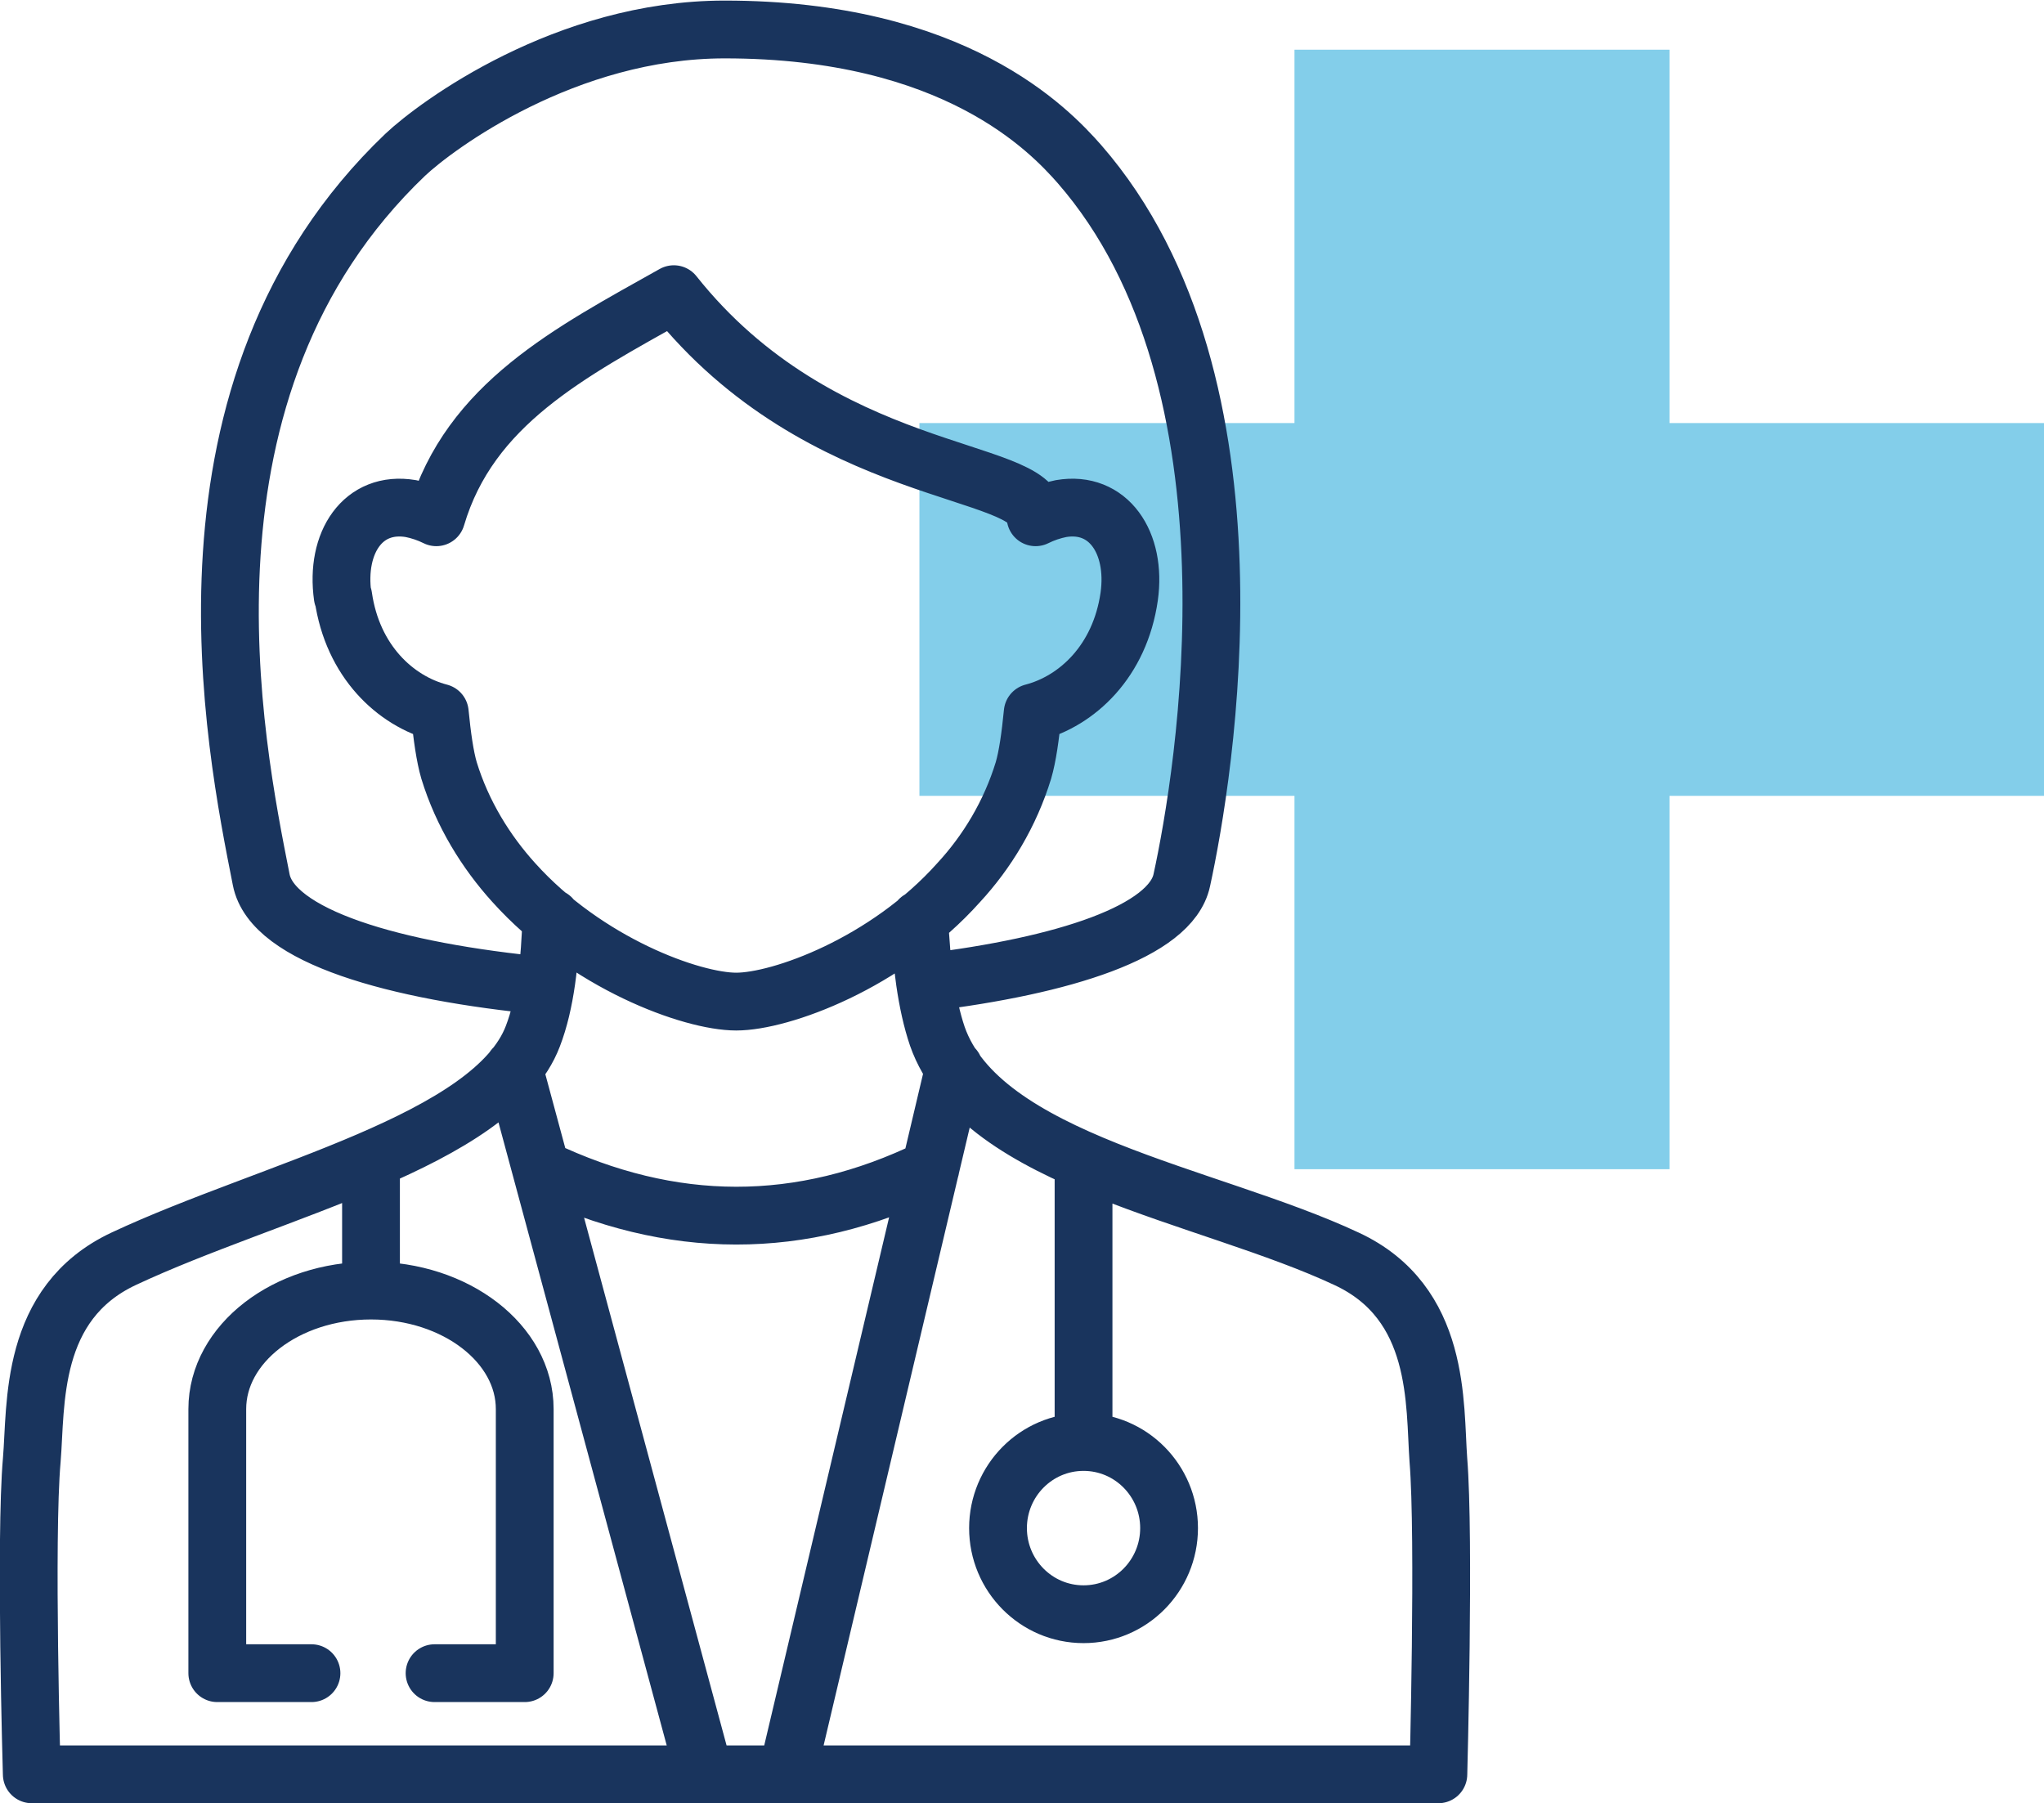
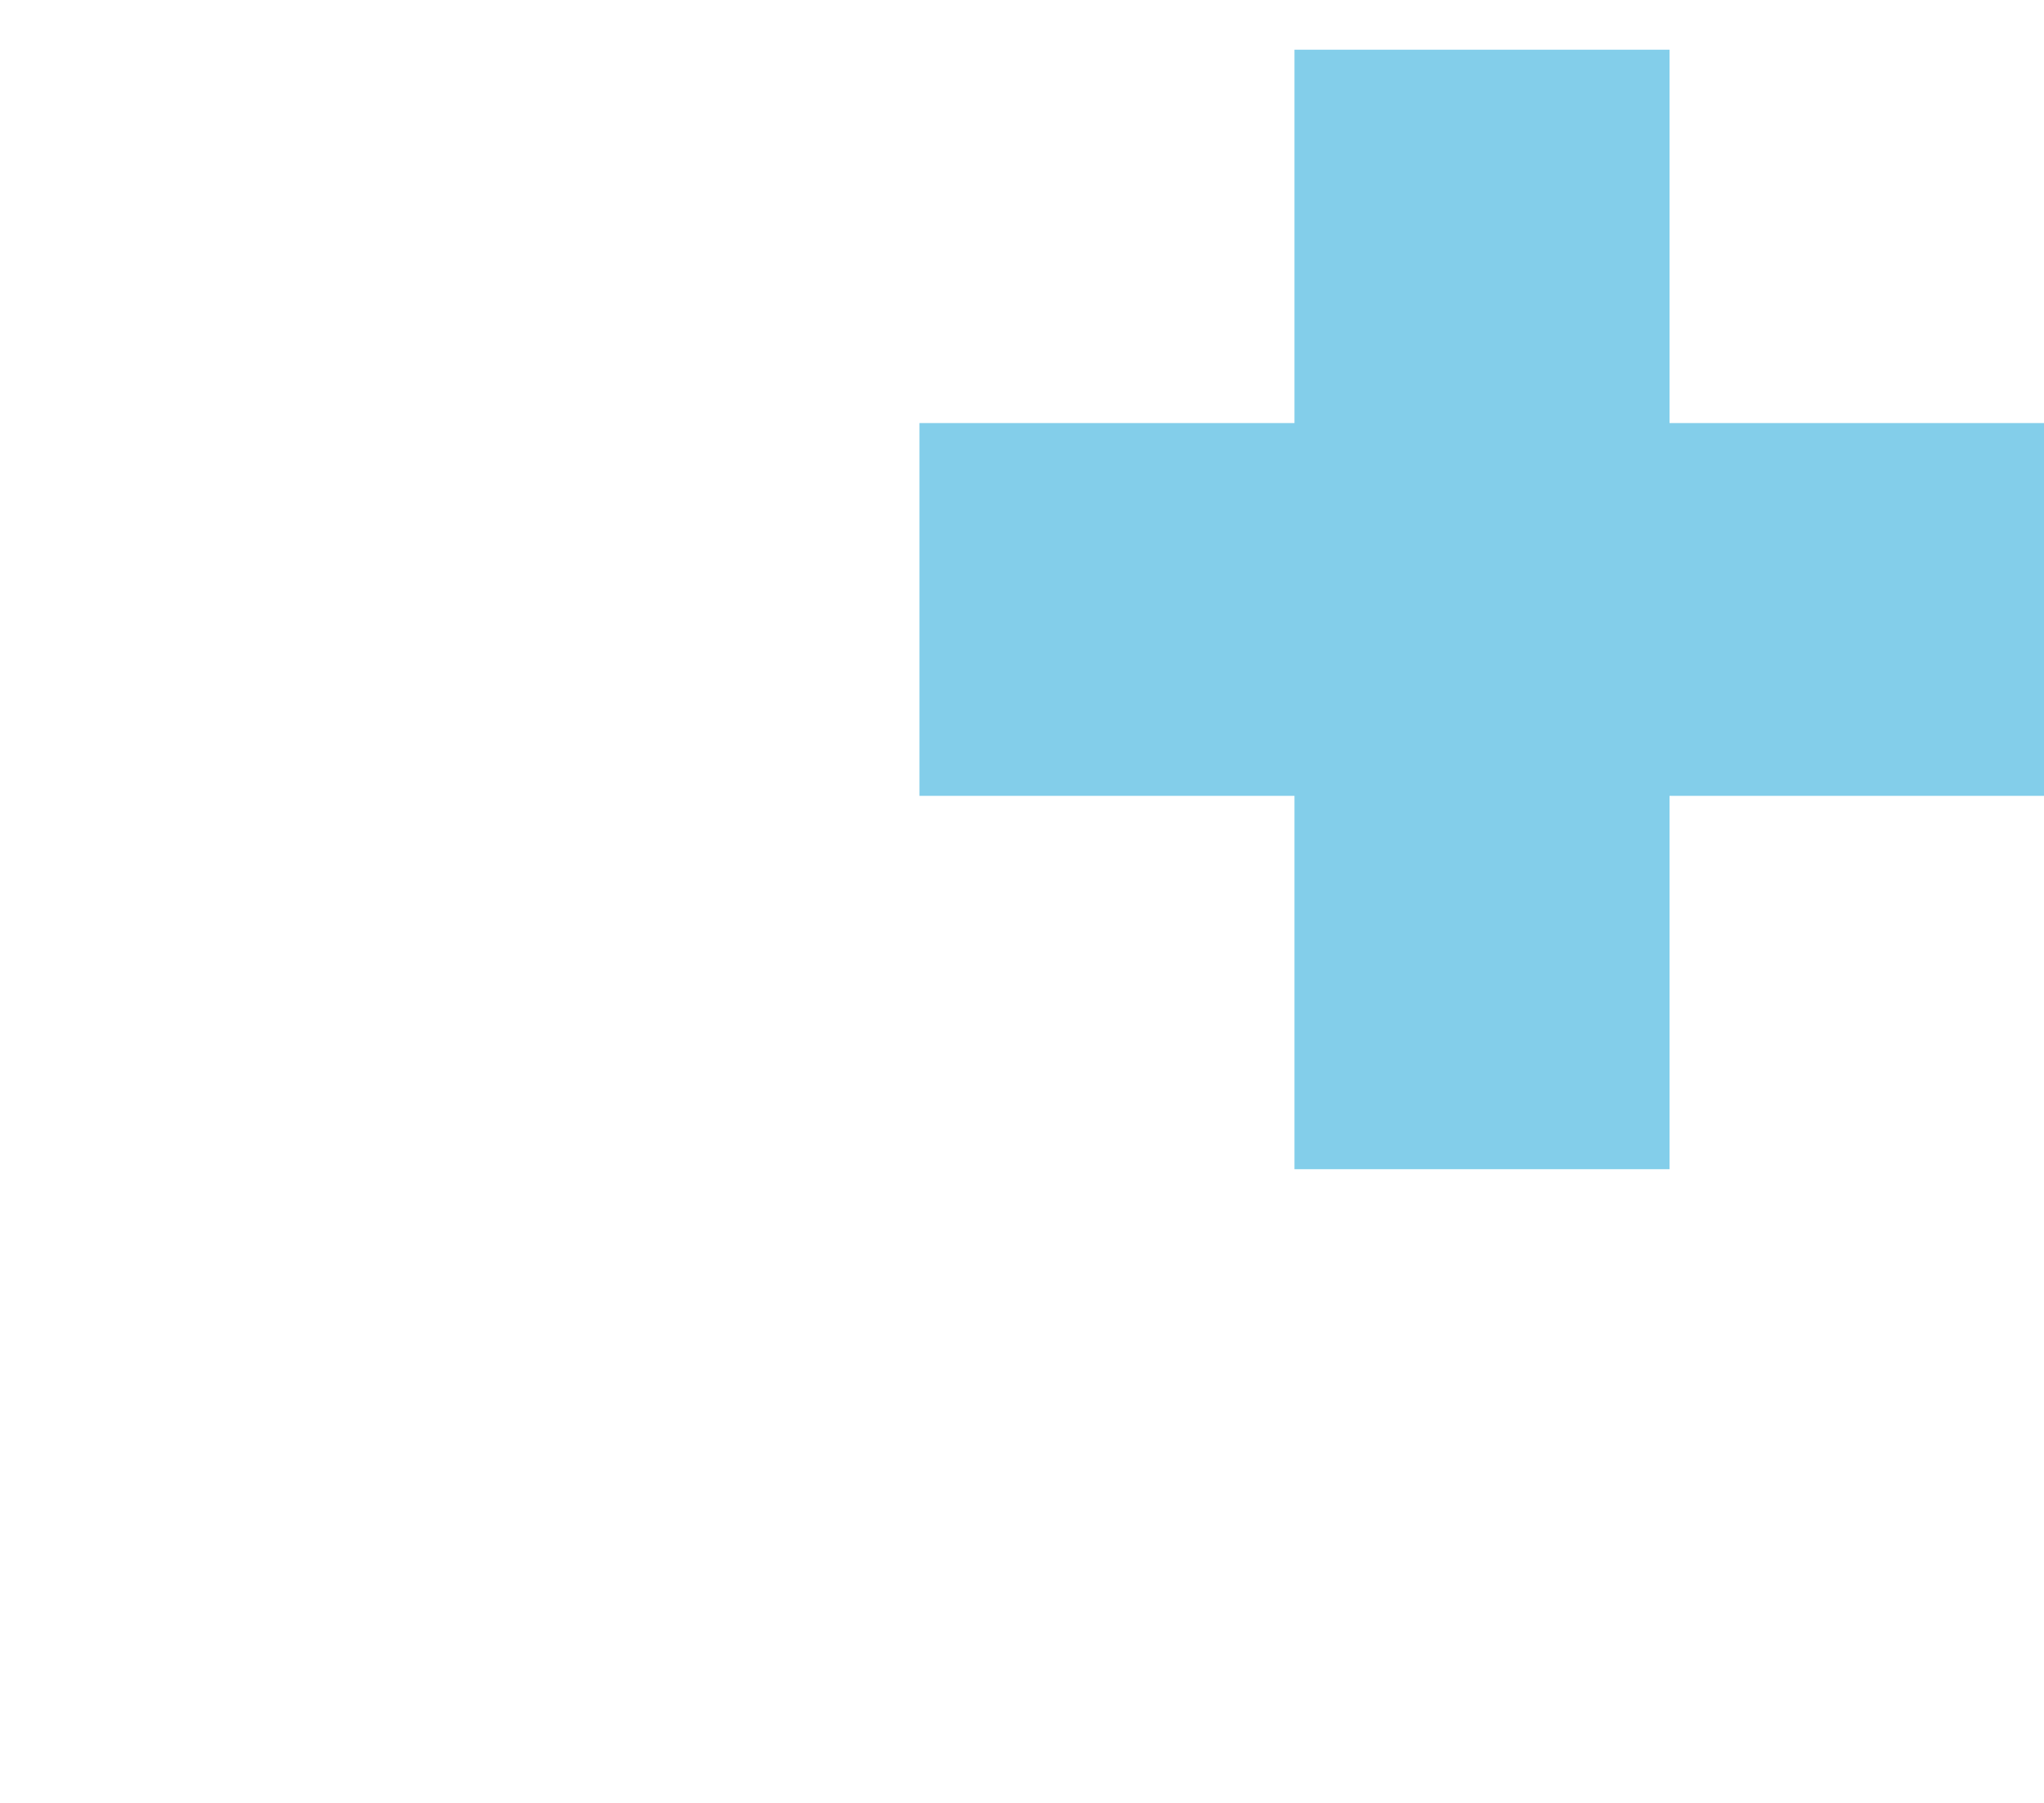
<svg xmlns="http://www.w3.org/2000/svg" id="Layer_2" data-name="Layer 2" viewBox="0 0 35.37 31.2">
  <defs>
    <style>
      .cls-1, .cls-2 {
        fill: none;
      }

      .cls-2 {
        stroke: #19345d;
        stroke-linecap: round;
        stroke-linejoin: round;
      }

      .cls-3 {
        fill: #83ceea;
      }

      .cls-4 {
        clip-path: url(#clippath);
      }
    </style>
    <clipPath id="clippath">
-       <rect class="cls-1" width="35.37" height="31.2" />
-     </clipPath>
+       </clipPath>
  </defs>
  <g id="Layer_1-2" data-name="Layer 1">
    <g>
      <polygon class="cls-3" points="22.4 .86 22.4 7.32 15.91 7.32 15.91 13.77 22.4 13.77 22.4 20.23 28.89 20.23 28.89 13.77 35.37 13.77 35.37 7.32 28.89 7.32 28.89 .86 22.4 .86" />
      <g class="cls-4">
-         <path class="cls-2" d="M18.75,24.95v-4.86M20.23,26.44c0,.82-.66,1.49-1.48,1.49s-1.48-.67-1.48-1.49.66-1.49,1.48-1.49,1.48.67,1.48,1.49ZM6.42,22.33v-2.24M5.39,28.95h-1.63v-4.57c0-1.13,1.19-2.05,2.66-2.05s2.66.92,2.66,2.05v4.57h-1.56M5.94,10.32c.16,1.12.9,1.81,1.67,2.01.04.41.09.76.16,1,.23.75.64,1.41,1.12,1.94,1.26,1.4,3.08,2.06,3.85,2.06h0c.77,0,2.6-.66,3.85-2.06.49-.53.89-1.19,1.12-1.94.07-.24.12-.59.16-1,.77-.2,1.51-.89,1.67-2.01.13-.93-.36-1.66-1.18-1.52-.15.03-.3.08-.44.15,0-.88-3.71-.65-6.26-3.86-1.8,1.01-3.53,1.9-4.11,3.86-.14-.07-.29-.12-.44-.15-.83-.14-1.31.59-1.18,1.52ZM9.44,17.06c-2.62-.25-4.73-.86-4.92-1.84-.46-2.33-1.73-8.51,2.49-12.54.54-.51,2.78-2.17,5.53-2.17,3.98,0,5.62,1.74,6.14,2.33,3.31,3.8,2.16,10.6,1.77,12.39-.19.89-2.04,1.48-4.42,1.77M16.51,18.48l-2.89,12.22M12.19,30.7l-3.3-12.22h0M16.1,20.22c-2.24,1.09-4.48,1.08-6.74,0M9.54,15.88c-.02.74-.1,1.48-.32,2.05-.69,1.81-4.54,2.66-7.08,3.85-1.64.77-1.51,2.53-1.59,3.48-.12,1.36,0,5.44,0,5.44h24.34s.11-4.09,0-5.44c-.07-.96.05-2.72-1.59-3.48-2.39-1.12-6.32-1.68-7.08-3.85-.19-.56-.28-1.29-.31-2.02" />
-       </g>
+         </g>
    </g>
  </g>
</svg>